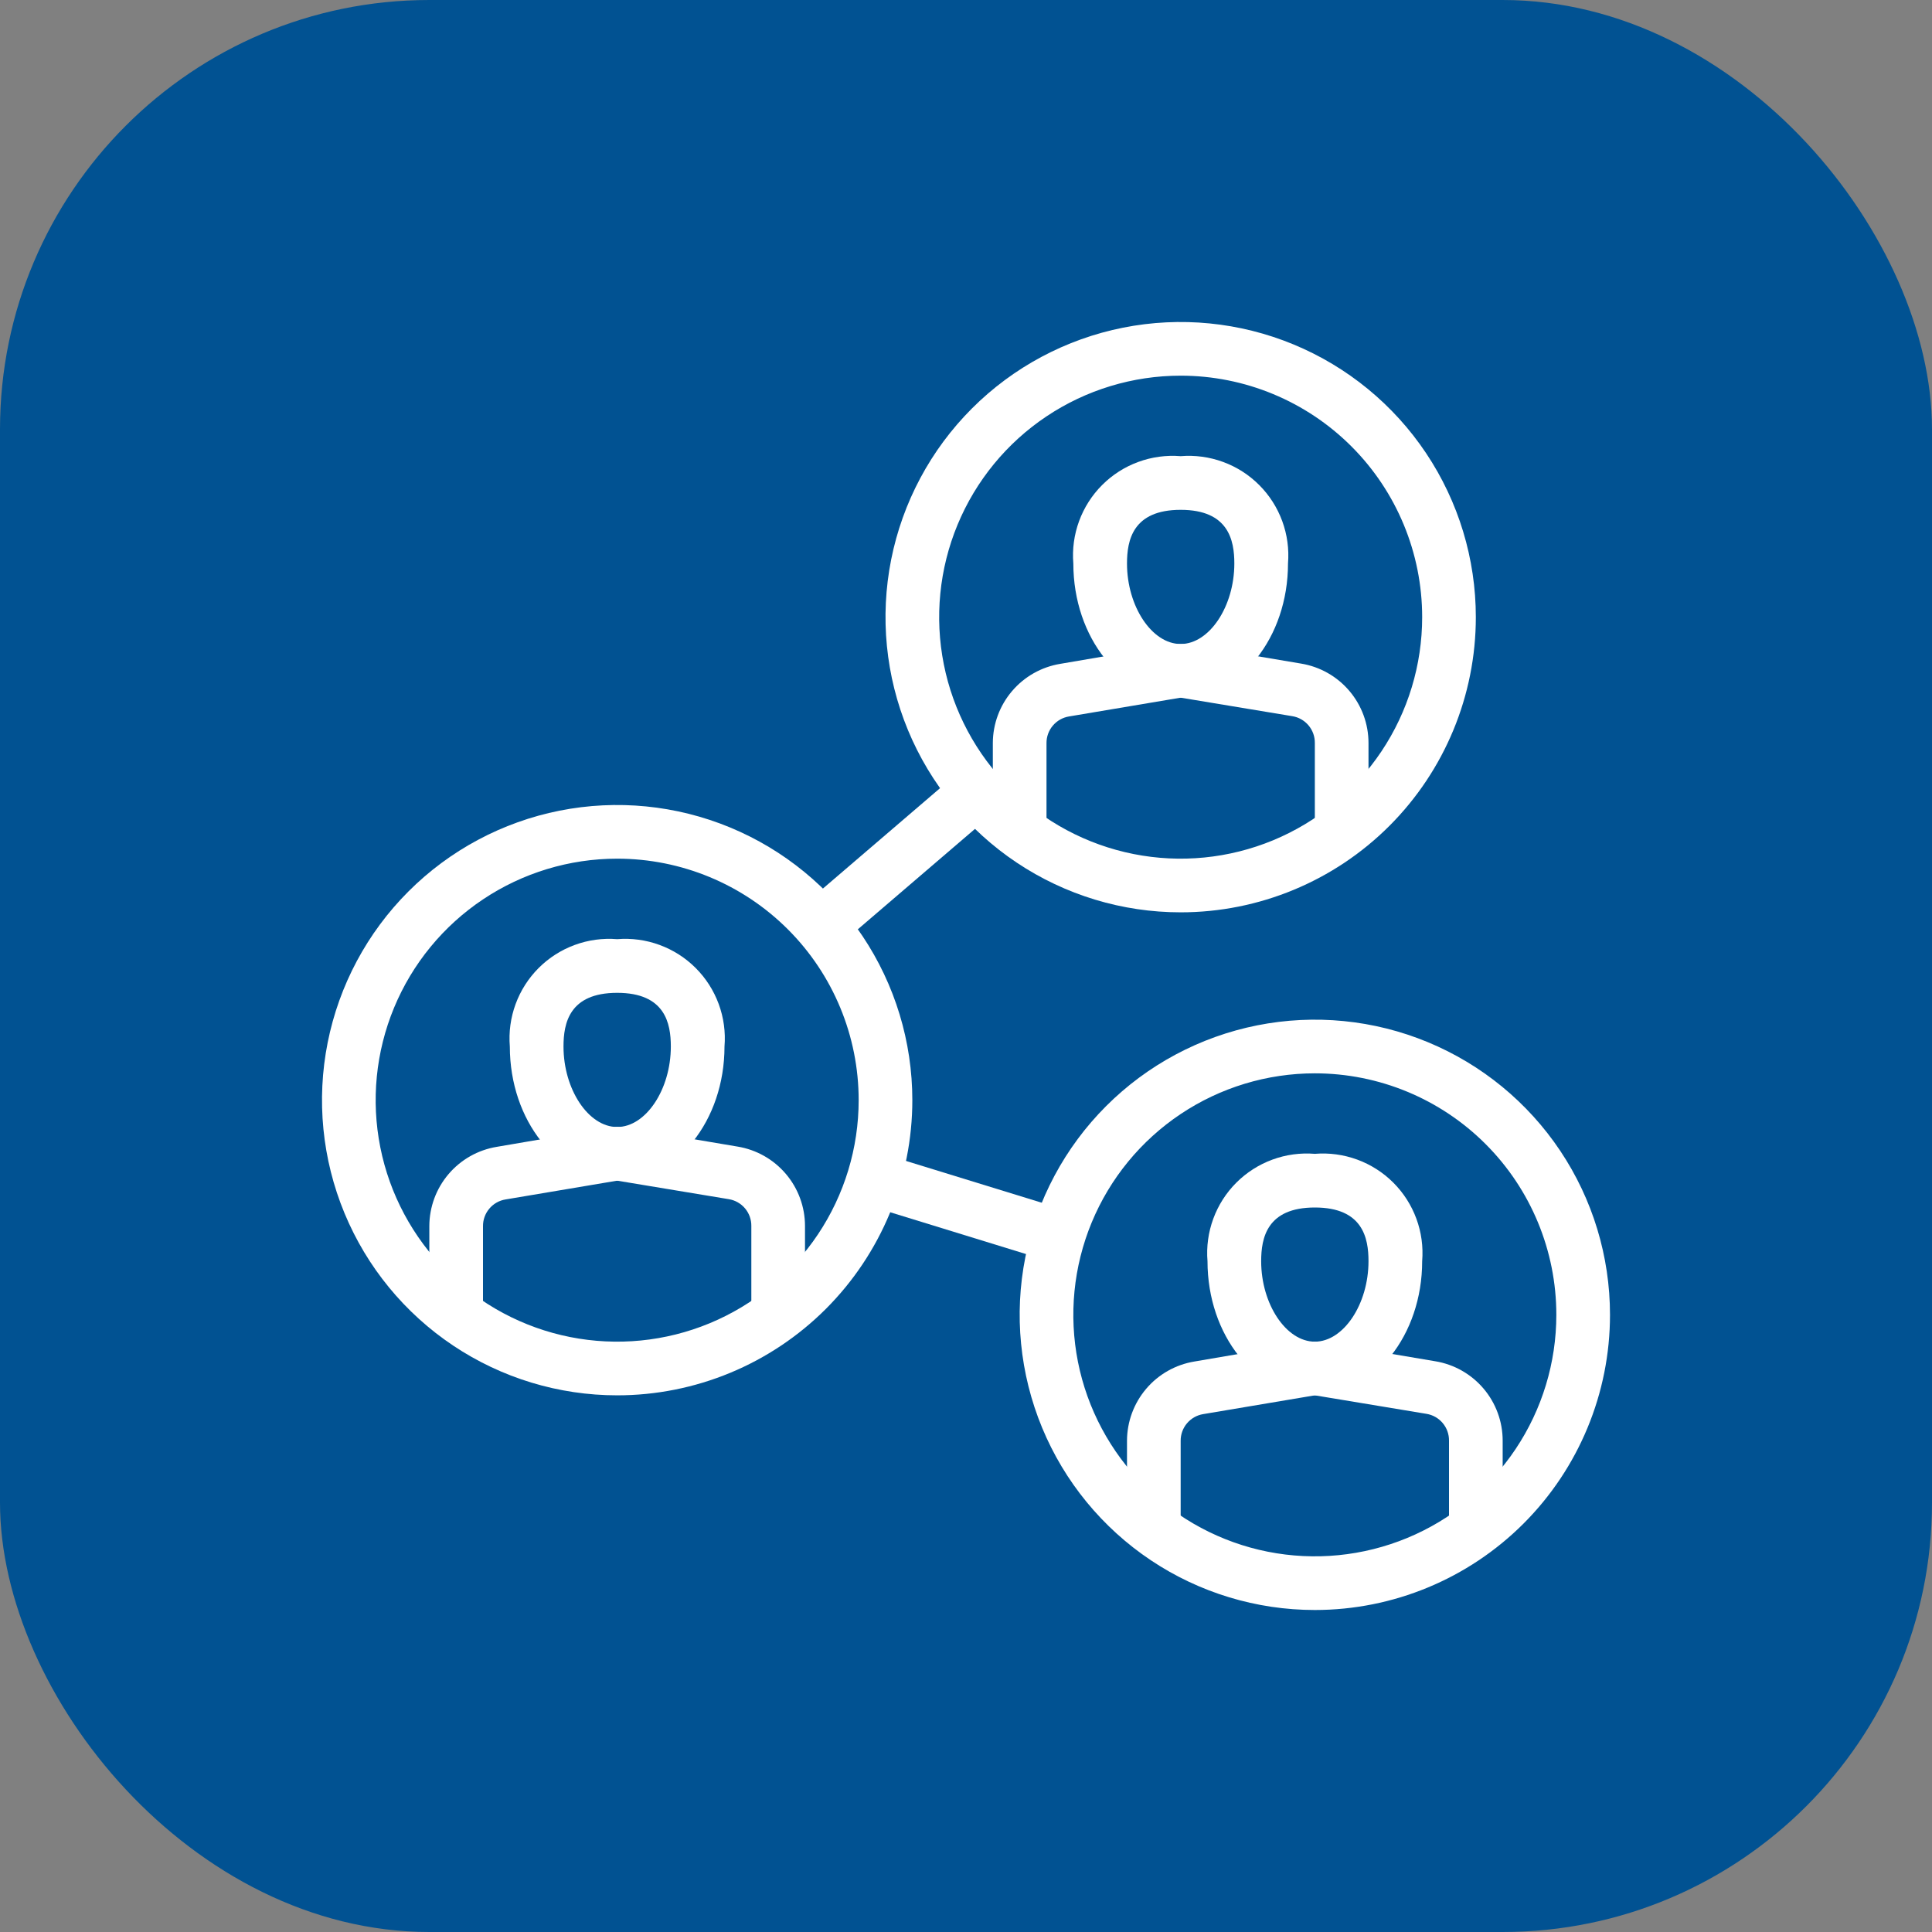
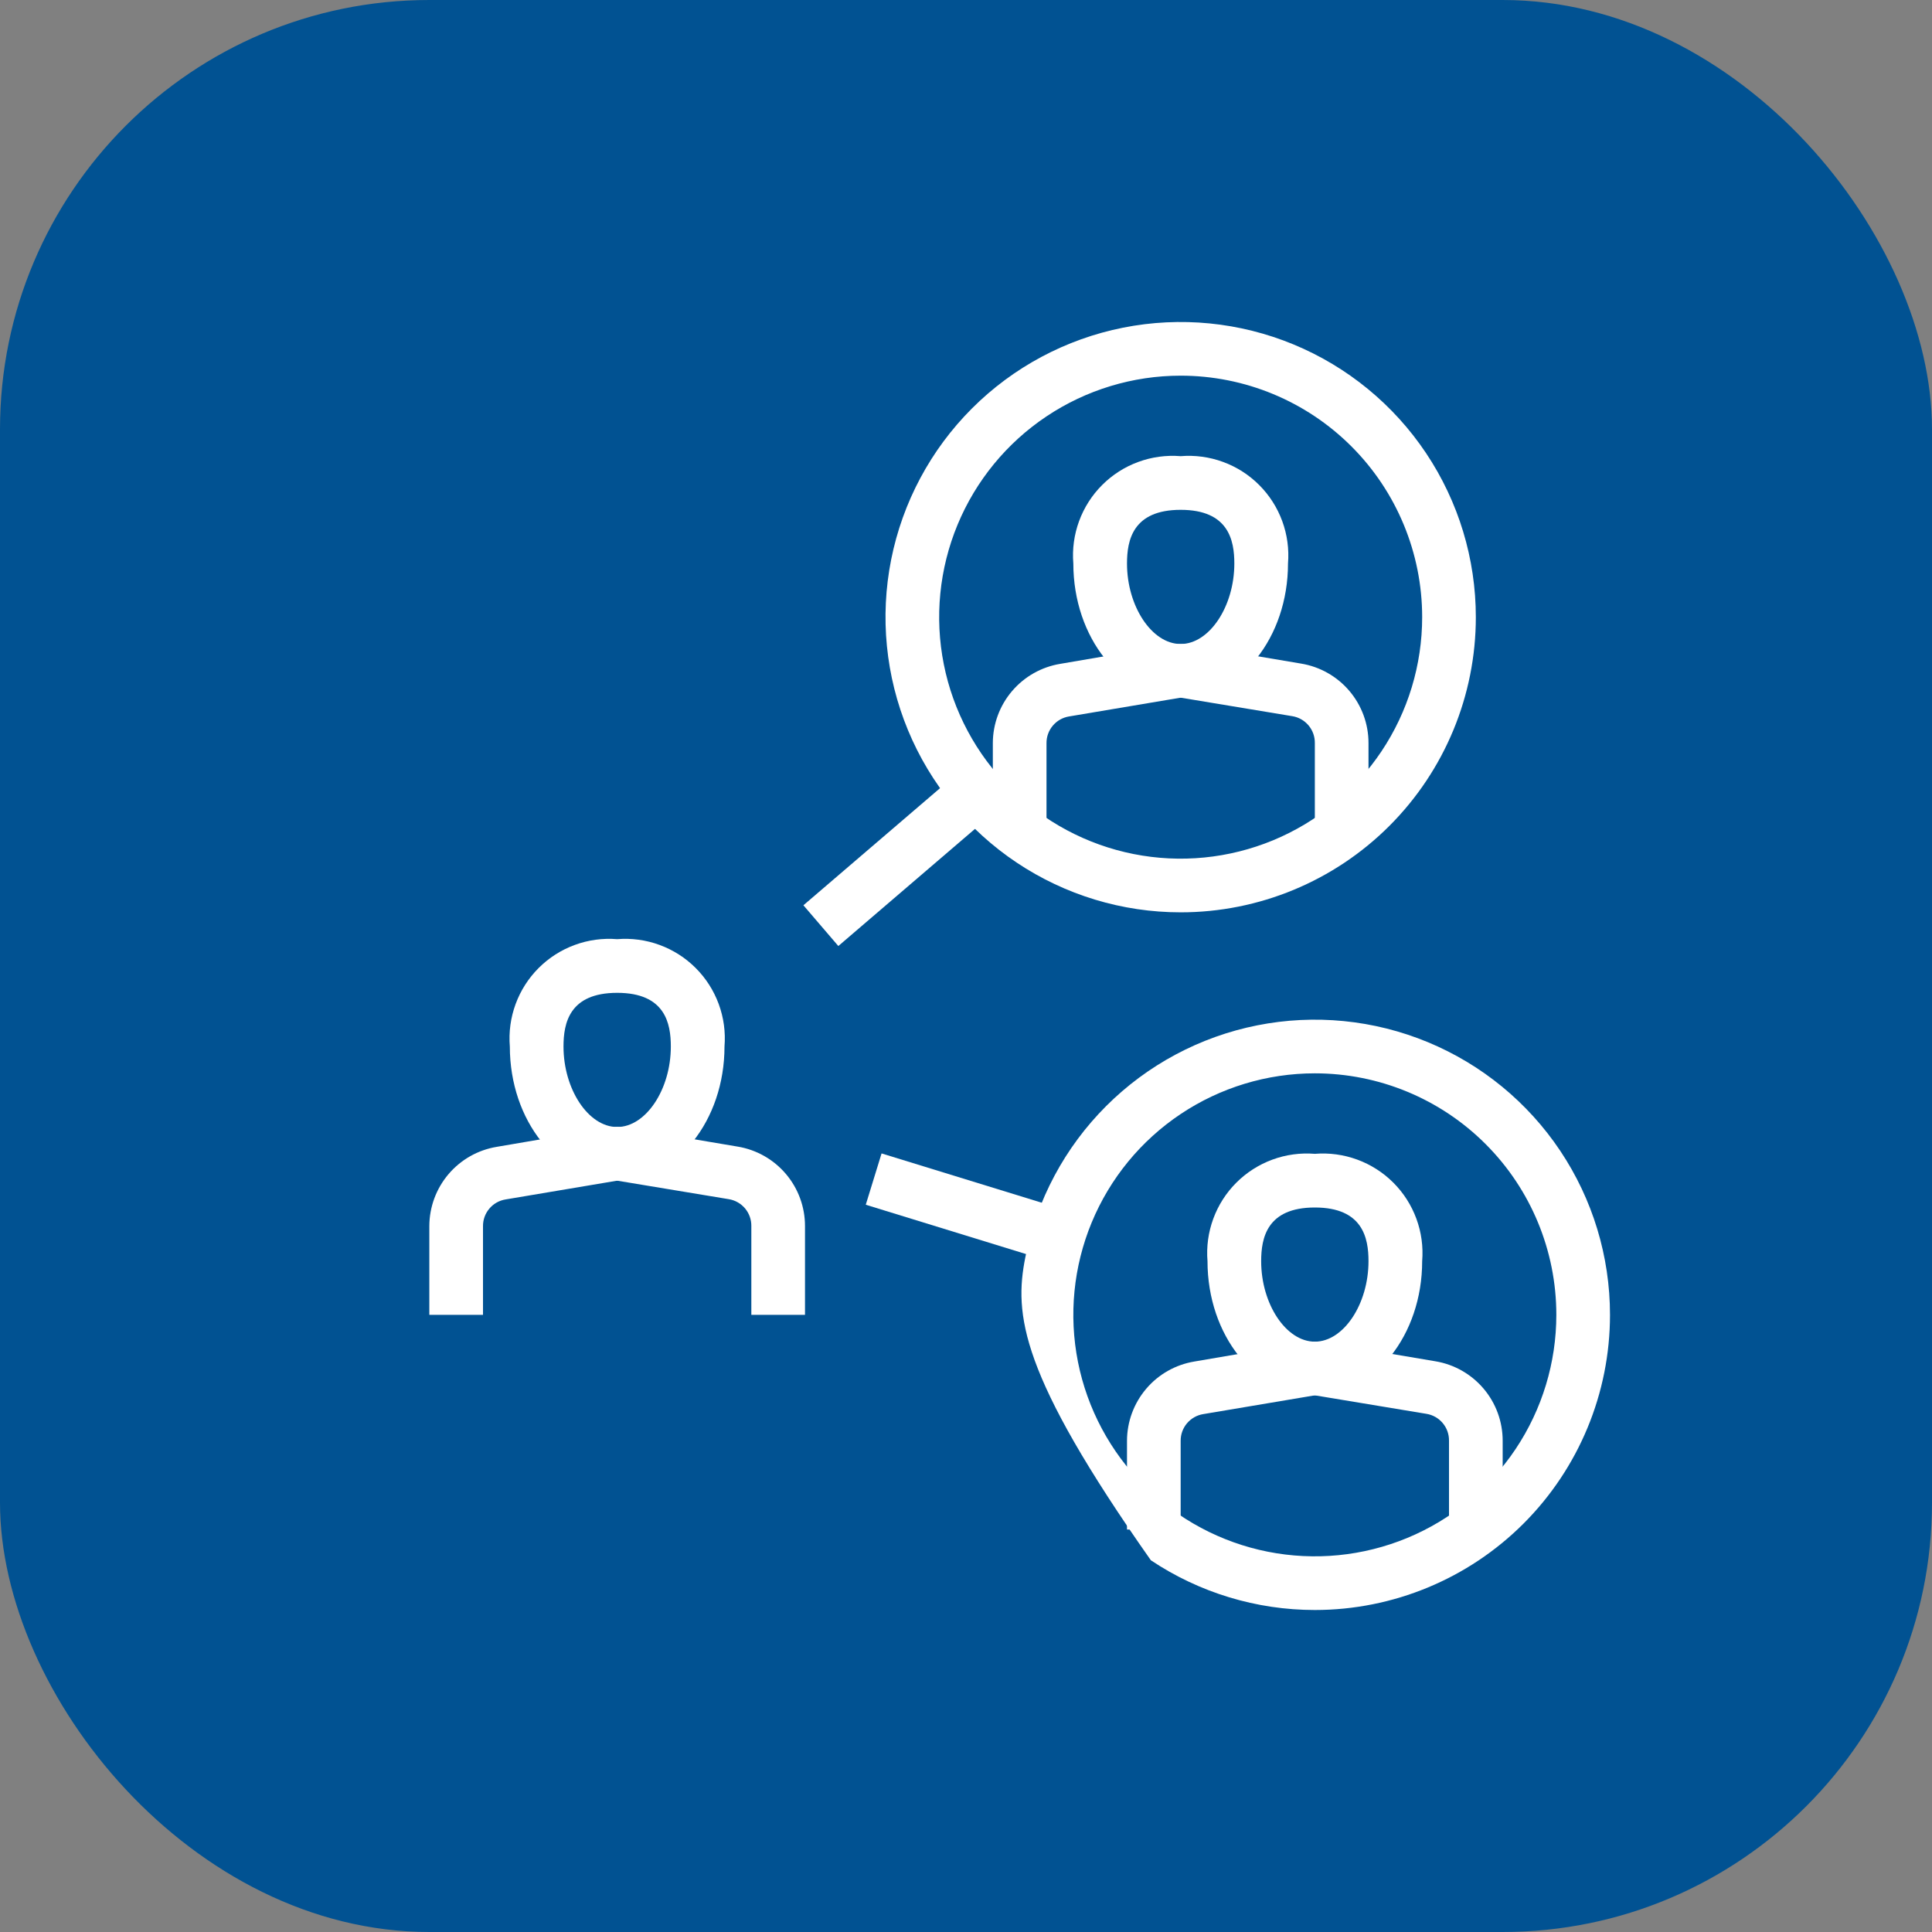
<svg xmlns="http://www.w3.org/2000/svg" width="90" height="90" viewBox="0 0 90 90" fill="none">
  <rect x="0" y="0" width="90" height="90" fill="#808080" stroke="none" />
  <rect width="90" height="90" rx="20" fill="#015292" />
-   <path d="M28.75 65C26.03 65 23.372 64.194 21.111 62.683C18.85 61.172 17.087 59.024 16.047 56.512C15.006 53.999 14.734 51.235 15.264 48.568C15.795 45.9 17.104 43.45 19.027 41.527C20.95 39.604 23.4 38.295 26.067 37.764C28.735 37.234 31.499 37.506 34.012 38.547C36.524 39.587 38.672 41.35 40.183 43.611C41.694 45.872 42.5 48.531 42.5 51.25C42.5 53.056 42.144 54.844 41.453 56.512C40.762 58.18 39.749 59.696 38.473 60.973C37.196 62.249 35.68 63.262 34.012 63.953C32.344 64.644 30.556 65 28.75 65ZM28.75 40C26.525 40 24.35 40.66 22.5 41.896C20.65 43.132 19.208 44.889 18.356 46.945C17.505 49.001 17.282 51.263 17.716 53.445C18.15 55.627 19.222 57.632 20.795 59.205C22.368 60.778 24.373 61.85 26.555 62.284C28.738 62.718 31 62.495 33.055 61.644C35.111 60.792 36.868 59.35 38.104 57.5C39.34 55.65 40 53.475 40 51.25C40 48.266 38.815 45.405 36.705 43.295C34.595 41.185 31.734 40 28.75 40Z" fill="white" />
  <path d="M28.75 55C25.988 55 23.75 52.2 23.75 48.75C23.695 48.079 23.787 47.405 24.019 46.773C24.251 46.142 24.617 45.568 25.093 45.093C25.569 44.617 26.142 44.251 26.774 44.019C27.405 43.787 28.079 43.695 28.75 43.75C29.421 43.695 30.095 43.787 30.726 44.019C31.358 44.251 31.931 44.617 32.407 45.093C32.883 45.568 33.249 46.142 33.481 46.773C33.713 47.405 33.805 48.079 33.75 48.75C33.75 52.2 31.512 55 28.75 55ZM28.75 46.25C26.512 46.25 26.25 47.675 26.25 48.75C26.25 50.75 27.413 52.5 28.75 52.5C30.087 52.5 31.25 50.75 31.25 48.75C31.25 47.675 30.988 46.25 28.75 46.25Z" fill="white" />
-   <path d="M37.5 61.25H35V57.112C35.004 56.813 34.9 56.522 34.707 56.292C34.514 56.063 34.246 55.91 33.95 55.862L28.75 55L23.55 55.875C23.254 55.923 22.985 56.075 22.793 56.305C22.6 56.534 22.496 56.825 22.5 57.125V61.25H20V57.112C20.003 56.226 20.32 55.37 20.894 54.695C21.468 54.02 22.263 53.57 23.137 53.425L28.55 52.5C28.683 52.487 28.817 52.487 28.95 52.5L34.362 53.413C35.239 53.558 36.035 54.009 36.61 54.687C37.185 55.364 37.5 56.224 37.5 57.112V61.25ZM61.25 75C58.531 75 55.872 74.194 53.611 72.683C51.35 71.172 49.587 69.024 48.547 66.512C47.506 63.999 47.234 61.235 47.764 58.568C48.295 55.9 49.604 53.45 51.527 51.527C53.45 49.604 55.9 48.295 58.568 47.764C61.235 47.234 63.999 47.506 66.512 48.547C69.024 49.587 71.172 51.35 72.683 53.611C74.194 55.872 75 58.531 75 61.25C75 64.897 73.551 68.394 70.973 70.973C68.394 73.551 64.897 75 61.25 75ZM61.25 50C59.025 50 56.85 50.66 55 51.896C53.15 53.132 51.708 54.889 50.856 56.945C50.005 59.001 49.782 61.263 50.216 63.445C50.65 65.627 51.722 67.632 53.295 69.205C54.868 70.778 56.873 71.85 59.055 72.284C61.237 72.718 63.499 72.495 65.555 71.644C67.611 70.792 69.368 69.35 70.604 67.5C71.84 65.65 72.5 63.475 72.5 61.25C72.5 58.266 71.315 55.405 69.205 53.295C67.095 51.185 64.234 50 61.25 50Z" fill="white" />
+   <path d="M37.5 61.25H35V57.112C35.004 56.813 34.9 56.522 34.707 56.292C34.514 56.063 34.246 55.91 33.95 55.862L28.75 55L23.55 55.875C23.254 55.923 22.985 56.075 22.793 56.305C22.6 56.534 22.496 56.825 22.5 57.125V61.25H20V57.112C20.003 56.226 20.32 55.37 20.894 54.695C21.468 54.02 22.263 53.57 23.137 53.425L28.55 52.5C28.683 52.487 28.817 52.487 28.95 52.5L34.362 53.413C35.239 53.558 36.035 54.009 36.61 54.687C37.185 55.364 37.5 56.224 37.5 57.112V61.25ZM61.25 75C58.531 75 55.872 74.194 53.611 72.683C47.506 63.999 47.234 61.235 47.764 58.568C48.295 55.9 49.604 53.45 51.527 51.527C53.45 49.604 55.9 48.295 58.568 47.764C61.235 47.234 63.999 47.506 66.512 48.547C69.024 49.587 71.172 51.35 72.683 53.611C74.194 55.872 75 58.531 75 61.25C75 64.897 73.551 68.394 70.973 70.973C68.394 73.551 64.897 75 61.25 75ZM61.25 50C59.025 50 56.85 50.66 55 51.896C53.15 53.132 51.708 54.889 50.856 56.945C50.005 59.001 49.782 61.263 50.216 63.445C50.65 65.627 51.722 67.632 53.295 69.205C54.868 70.778 56.873 71.85 59.055 72.284C61.237 72.718 63.499 72.495 65.555 71.644C67.611 70.792 69.368 69.35 70.604 67.5C71.84 65.65 72.5 63.475 72.5 61.25C72.5 58.266 71.315 55.405 69.205 53.295C67.095 51.185 64.234 50 61.25 50Z" fill="white" />
  <path d="M61.25 65C58.487 65 56.25 62.2 56.25 58.75C56.195 58.08 56.287 57.405 56.519 56.774C56.751 56.142 57.117 55.569 57.593 55.093C58.069 54.617 58.642 54.251 59.274 54.019C59.905 53.787 60.58 53.695 61.25 53.75C61.92 53.695 62.595 53.787 63.226 54.019C63.858 54.251 64.431 54.617 64.907 55.093C65.383 55.569 65.749 56.142 65.981 56.774C66.213 57.405 66.305 58.08 66.25 58.75C66.25 62.2 64.013 65 61.25 65ZM61.25 56.25C59.013 56.25 58.75 57.675 58.75 58.75C58.75 60.75 59.913 62.5 61.25 62.5C62.587 62.5 63.75 60.75 63.75 58.75C63.75 57.675 63.487 56.25 61.25 56.25Z" fill="white" />
  <path d="M70 71.25H67.5V67.112C67.504 66.813 67.4 66.522 67.207 66.292C67.014 66.063 66.746 65.91 66.45 65.862L61.25 65L56.05 65.875C55.754 65.923 55.486 66.076 55.293 66.305C55.1 66.534 54.996 66.825 55 67.125V71.25H52.5V67.112C52.503 66.226 52.82 65.37 53.394 64.695C53.968 64.019 54.763 63.57 55.638 63.425L61.05 62.5H61.45L66.862 63.413C67.739 63.558 68.535 64.009 69.11 64.687C69.685 65.364 70 66.224 70 67.112V71.25ZM55 42.5C52.281 42.5 49.622 41.694 47.361 40.183C45.1 38.672 43.337 36.524 42.297 34.012C41.256 31.499 40.984 28.735 41.514 26.067C42.045 23.4 43.354 20.95 45.277 19.027C47.2 17.104 49.65 15.795 52.318 15.264C54.985 14.734 57.749 15.006 60.262 16.047C62.774 17.087 64.922 18.85 66.433 21.111C67.944 23.372 68.75 26.03 68.75 28.75C68.75 32.397 67.301 35.894 64.723 38.473C62.144 41.051 58.647 42.5 55 42.5ZM55 17.5C52.775 17.5 50.6 18.16 48.75 19.396C46.9 20.632 45.458 22.389 44.606 24.445C43.755 26.5 43.532 28.762 43.966 30.945C44.4 33.127 45.472 35.132 47.045 36.705C48.618 38.278 50.623 39.35 52.805 39.784C54.987 40.218 57.249 39.995 59.305 39.144C61.361 38.292 63.118 36.85 64.354 35C65.59 33.15 66.25 30.975 66.25 28.75C66.25 25.766 65.065 22.905 62.955 20.795C60.845 18.685 57.984 17.5 55 17.5Z" fill="white" />
  <path d="M55 32.5C52.237 32.5 50 29.7 50 26.25C49.945 25.579 50.037 24.905 50.269 24.273C50.501 23.642 50.867 23.068 51.343 22.593C51.819 22.117 52.392 21.75 53.024 21.519C53.655 21.287 54.33 21.195 55 21.25C55.67 21.195 56.345 21.287 56.976 21.519C57.608 21.75 58.181 22.117 58.657 22.593C59.133 23.068 59.499 23.642 59.731 24.273C59.963 24.905 60.055 25.579 60 26.25C60 29.7 57.763 32.5 55 32.5ZM55 23.75C52.763 23.75 52.5 25.175 52.5 26.25C52.5 28.25 53.663 30 55 30C56.337 30 57.5 28.25 57.5 26.25C57.5 25.175 57.237 23.75 55 23.75Z" fill="white" />
  <path d="M63.75 38.75H61.25V34.612C61.254 34.313 61.15 34.022 60.957 33.792C60.764 33.563 60.496 33.41 60.2 33.362L55 32.5L49.8 33.375C49.504 33.423 49.236 33.575 49.043 33.805C48.85 34.034 48.746 34.325 48.75 34.625V38.75H46.25V34.612C46.253 33.726 46.569 32.87 47.144 32.195C47.718 31.52 48.513 31.07 49.388 30.925L54.8 30H55.2L60.612 30.913C61.489 31.058 62.285 31.509 62.86 32.187C63.435 32.864 63.75 33.724 63.75 34.612V38.75Z" fill="white" />
  <path d="M40.331 56.121L41.067 53.731L49.669 56.379L48.933 58.769L40.331 56.121Z" fill="white" />
  <path d="M37.426 42.171L44.696 35.94L46.323 37.838L39.053 44.069L37.426 42.171Z" fill="white" />
</svg>